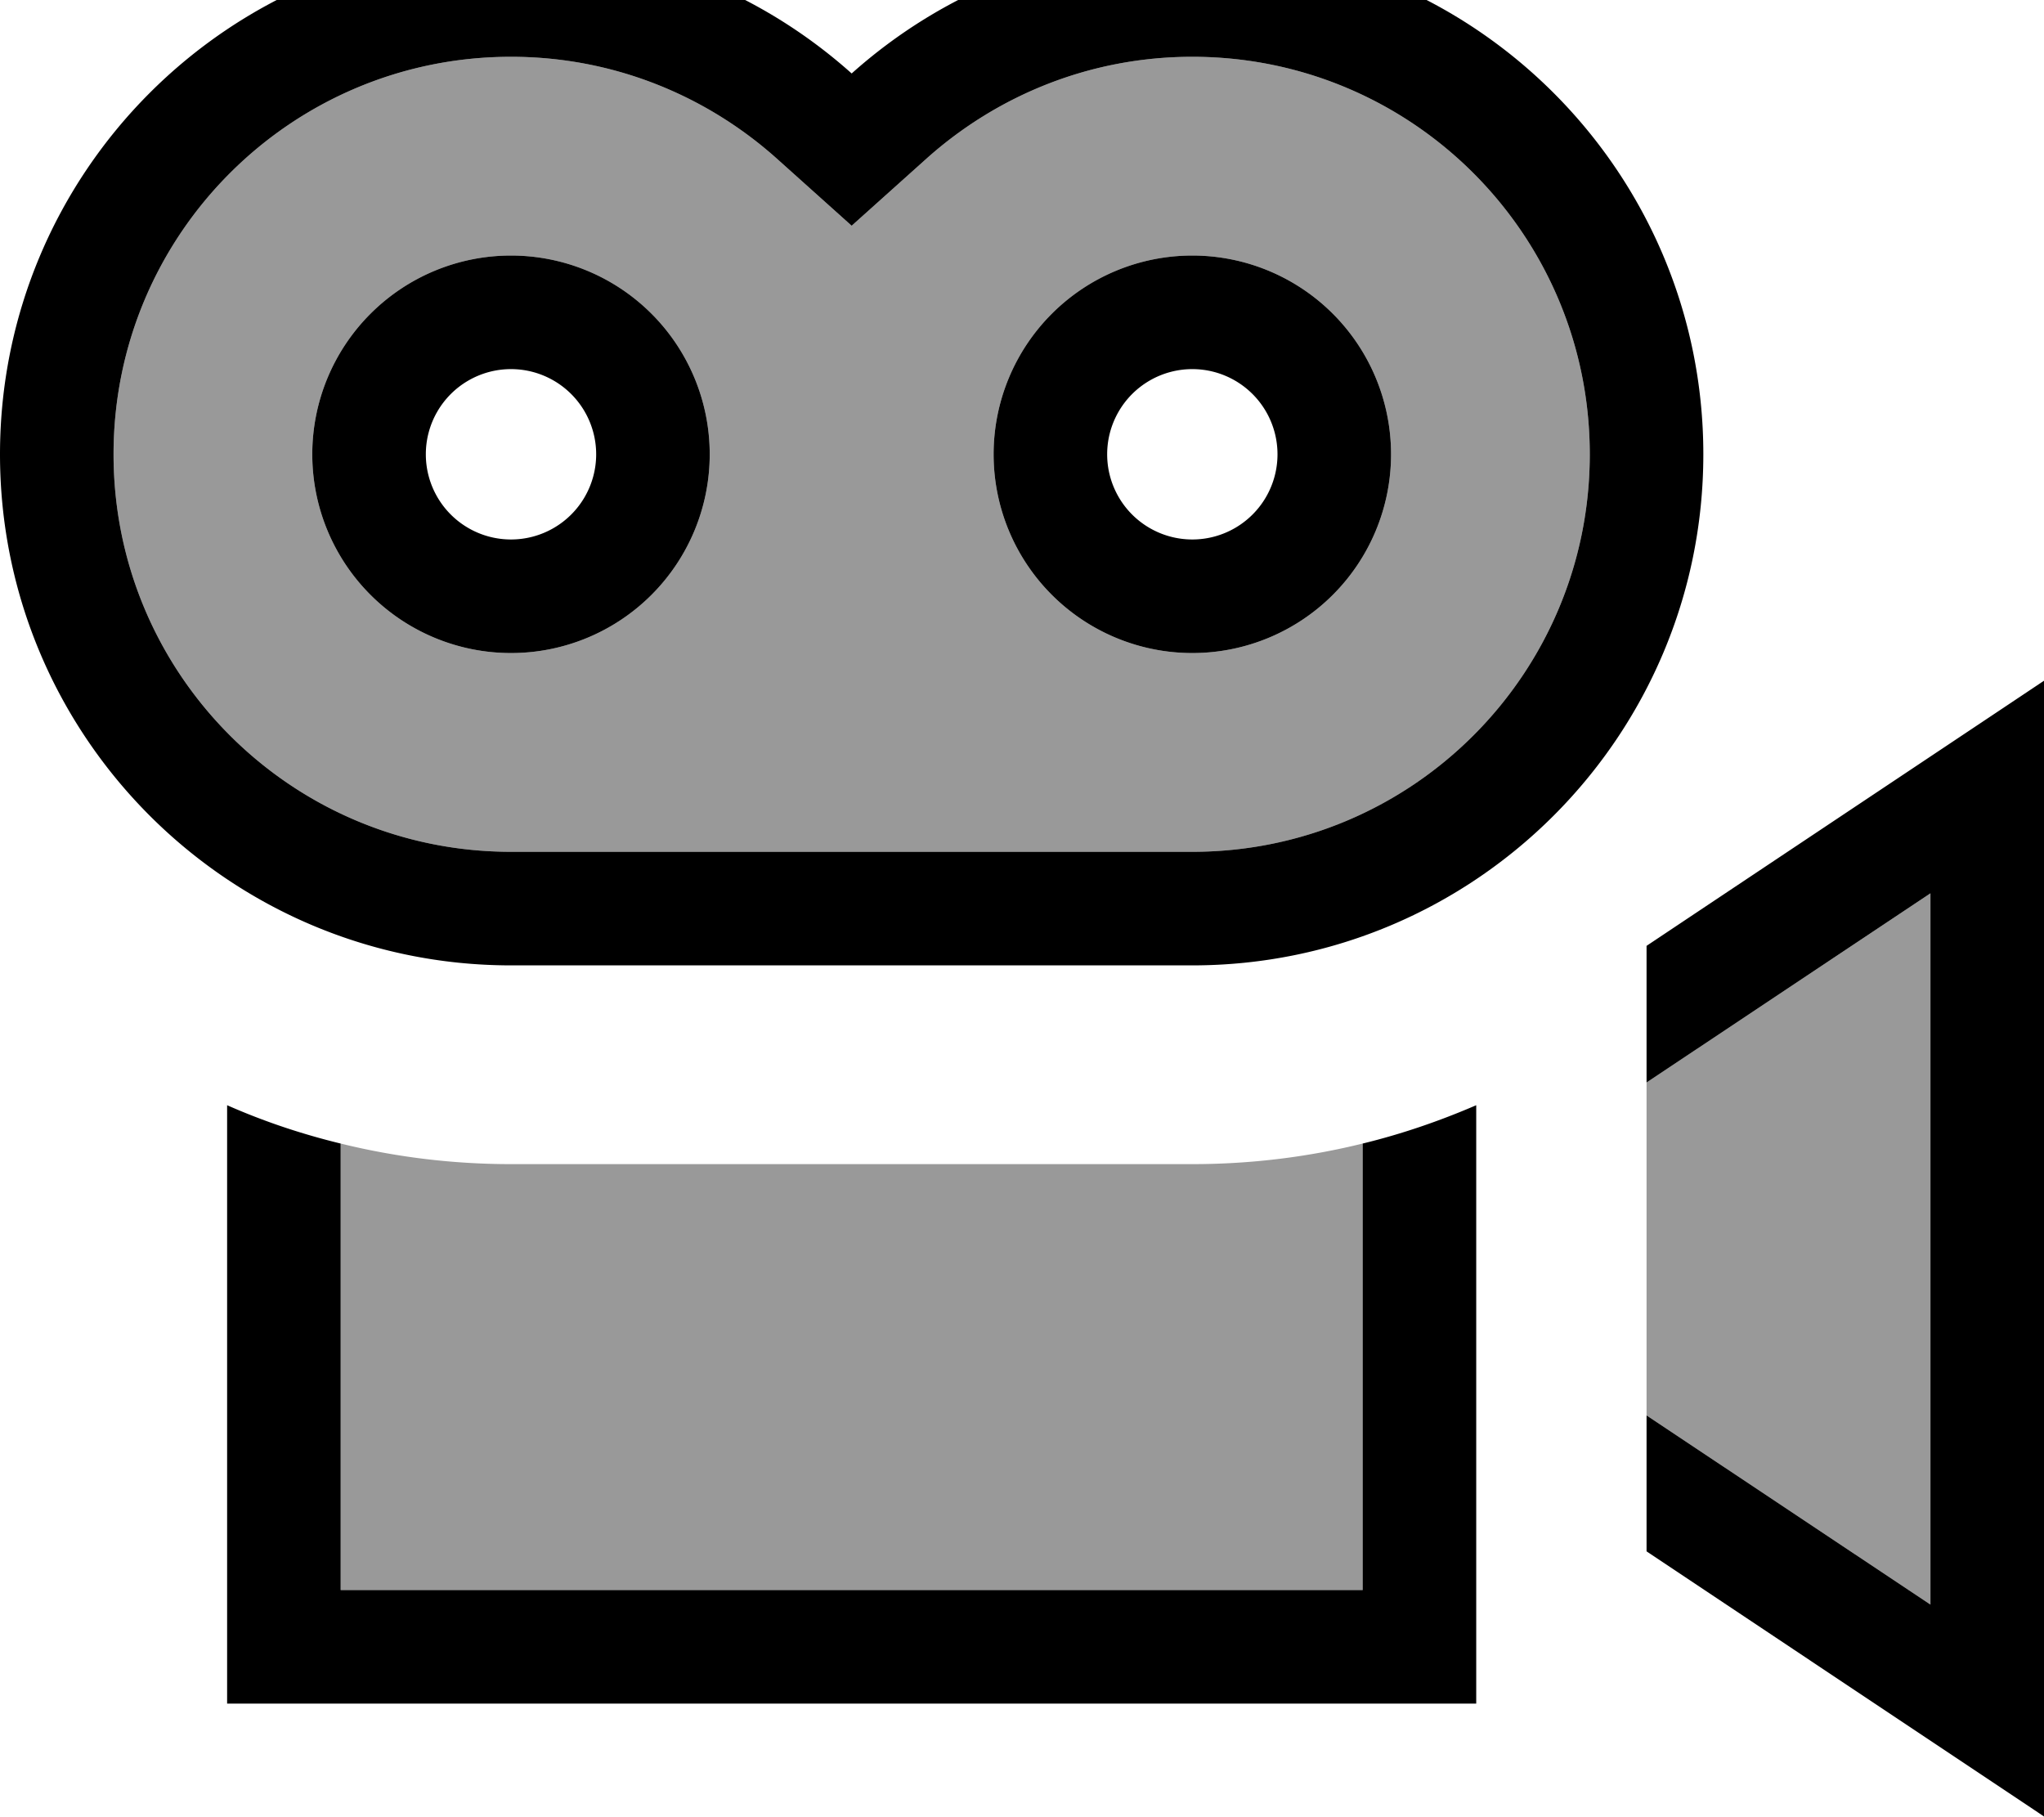
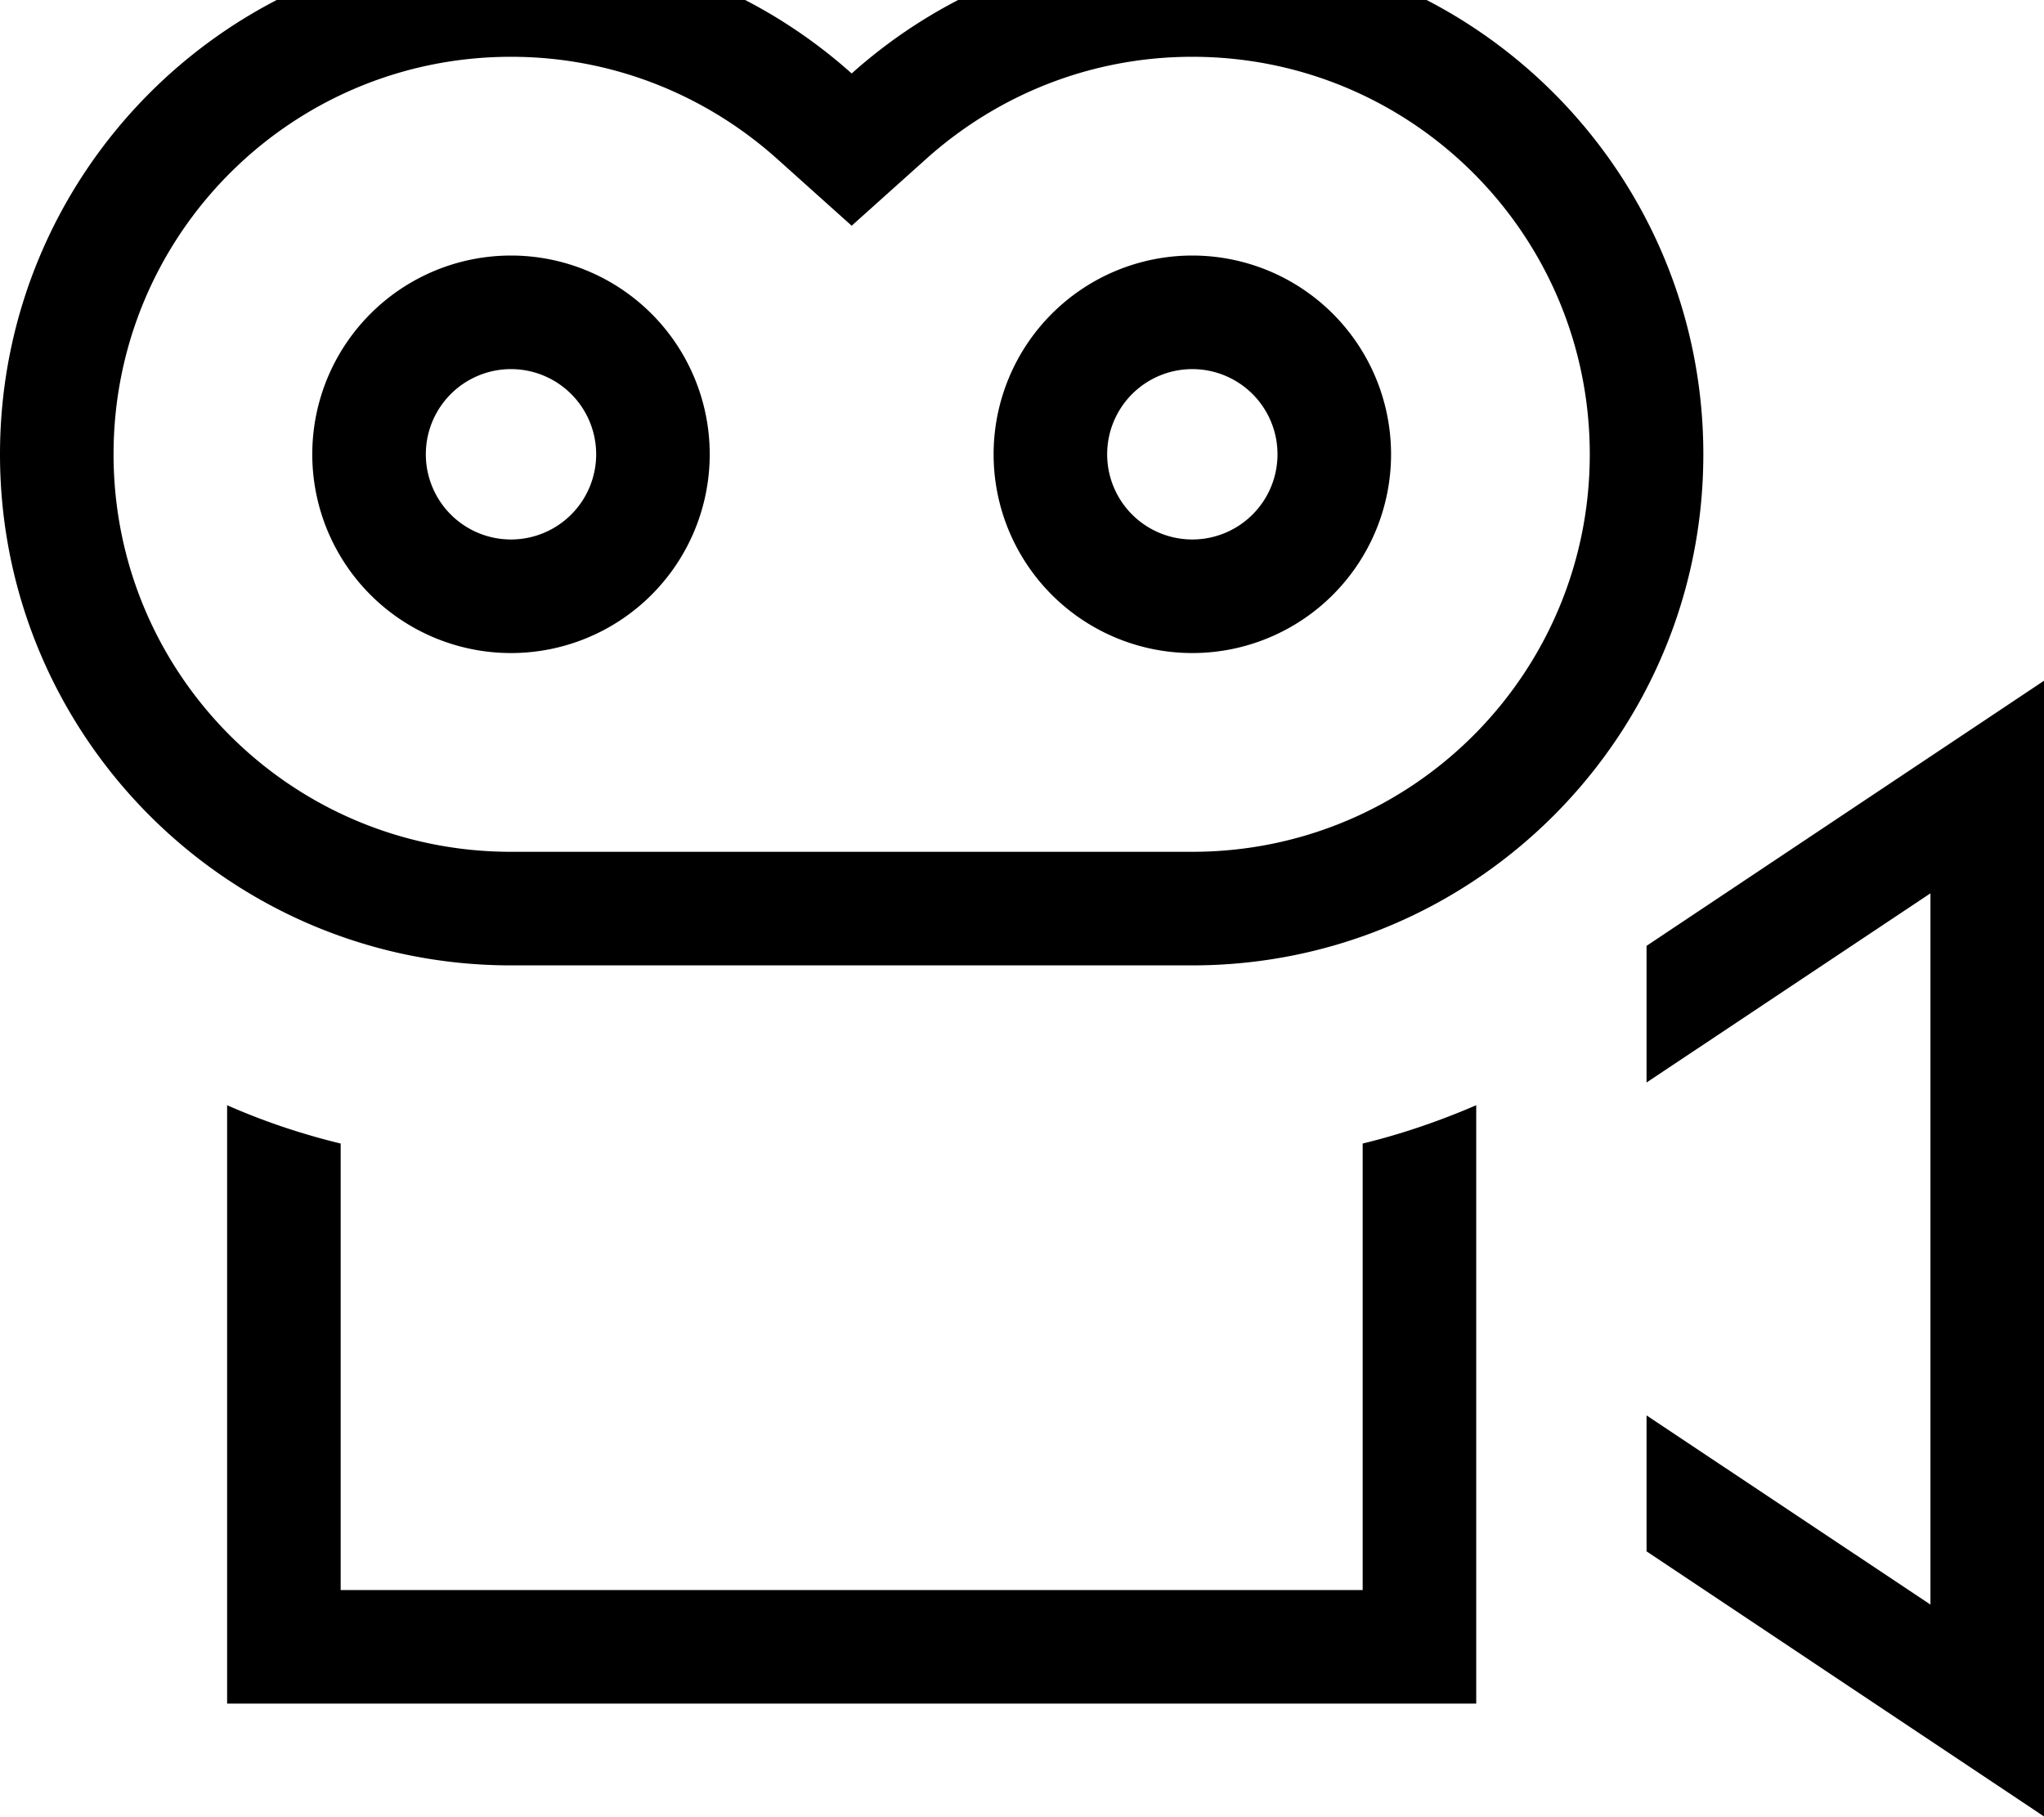
<svg xmlns="http://www.w3.org/2000/svg" viewBox="0 0 576 512">
-   <path style="fill:currentColor;opacity:.4" d="M32 128c0 61.9 50.1 112 112 112l192 0c61.9 0 112-50.1 112-112S397.9 16 336 16c-28.7 0-54.8 10.8-74.7 28.5L240 63.6 218.7 44.5C198.8 26.8 172.7 16 144 16 82.1 16 32 66.1 32 128zm168 0a56 56 0 1 1 -112 0 56 56 0 1 1 112 0zM96 322.2l0 125.8 288 0 0-125.8c-15.4 3.8-31.5 5.8-48 5.8l-192 0c-16.5 0-32.6-2-48-5.8zM392 128a56 56 0 1 1 -112 0 56 56 0 1 1 112 0zm72 177.1l0 93.7 80 53.3 0-200.4-80 53.3z" />
-   <path style="fill:currentColor;opacity:1" d="M218.7 44.5C198.8 26.8 172.7 16 144 16 82.1 16 32 66.1 32 128S82.1 240 144 240l192 0c61.9 0 112-50.1 112-112S397.9 16 336 16c-28.7 0-54.8 10.8-74.7 28.5L240 63.6 218.7 44.5zM144-16c36.9 0 70.5 13.9 96 36.7 25.5-22.8 59.1-36.7 96-36.7 79.5 0 144 64.5 144 144S415.5 272 336 272l-192 0C64.5 272 0 207.5 0 128S64.5-16 144-16zM464 437.3l0-38.5 80 53.3 0-200.4-80 53.3 0-38.5c61.3-40.9 98.7-65.8 112-74.7l0 320c-13.3-8.9-50.7-33.8-112-74.7zM64 311.4c10.2 4.5 20.9 8.1 32 10.8l0 125.8 288 0 0-125.8c11.1-2.7 21.8-6.4 32-10.8l0 168.6-352 0 0-168.6zM336 152a24 24 0 1 0 0-48 24 24 0 1 0 0 48zm0-80a56 56 0 1 1 0 112 56 56 0 1 1 0-112zM168 128a24 24 0 1 0 -48 0 24 24 0 1 0 48 0zm-80 0a56 56 0 1 1 112 0 56 56 0 1 1 -112 0z" />
+   <path style="fill:currentColor;opacity:1" d="M218.7 44.5C198.8 26.8 172.7 16 144 16 82.1 16 32 66.1 32 128S82.1 240 144 240l192 0c61.9 0 112-50.1 112-112S397.9 16 336 16c-28.7 0-54.8 10.8-74.7 28.5L240 63.6 218.7 44.5zM144-16c36.9 0 70.5 13.9 96 36.7 25.5-22.8 59.1-36.7 96-36.7 79.5 0 144 64.5 144 144S415.5 272 336 272l-192 0C64.5 272 0 207.5 0 128S64.5-16 144-16zM464 437.3l0-38.5 80 53.3 0-200.4-80 53.3 0-38.5c61.3-40.9 98.7-65.8 112-74.7l0 320c-13.3-8.9-50.7-33.8-112-74.7zM64 311.4c10.2 4.5 20.9 8.1 32 10.8l0 125.8 288 0 0-125.8c11.1-2.7 21.8-6.4 32-10.8l0 168.6-352 0 0-168.6zM336 152a24 24 0 1 0 0-48 24 24 0 1 0 0 48m0-80a56 56 0 1 1 0 112 56 56 0 1 1 0-112zM168 128a24 24 0 1 0 -48 0 24 24 0 1 0 48 0zm-80 0a56 56 0 1 1 112 0 56 56 0 1 1 -112 0z" />
</svg>